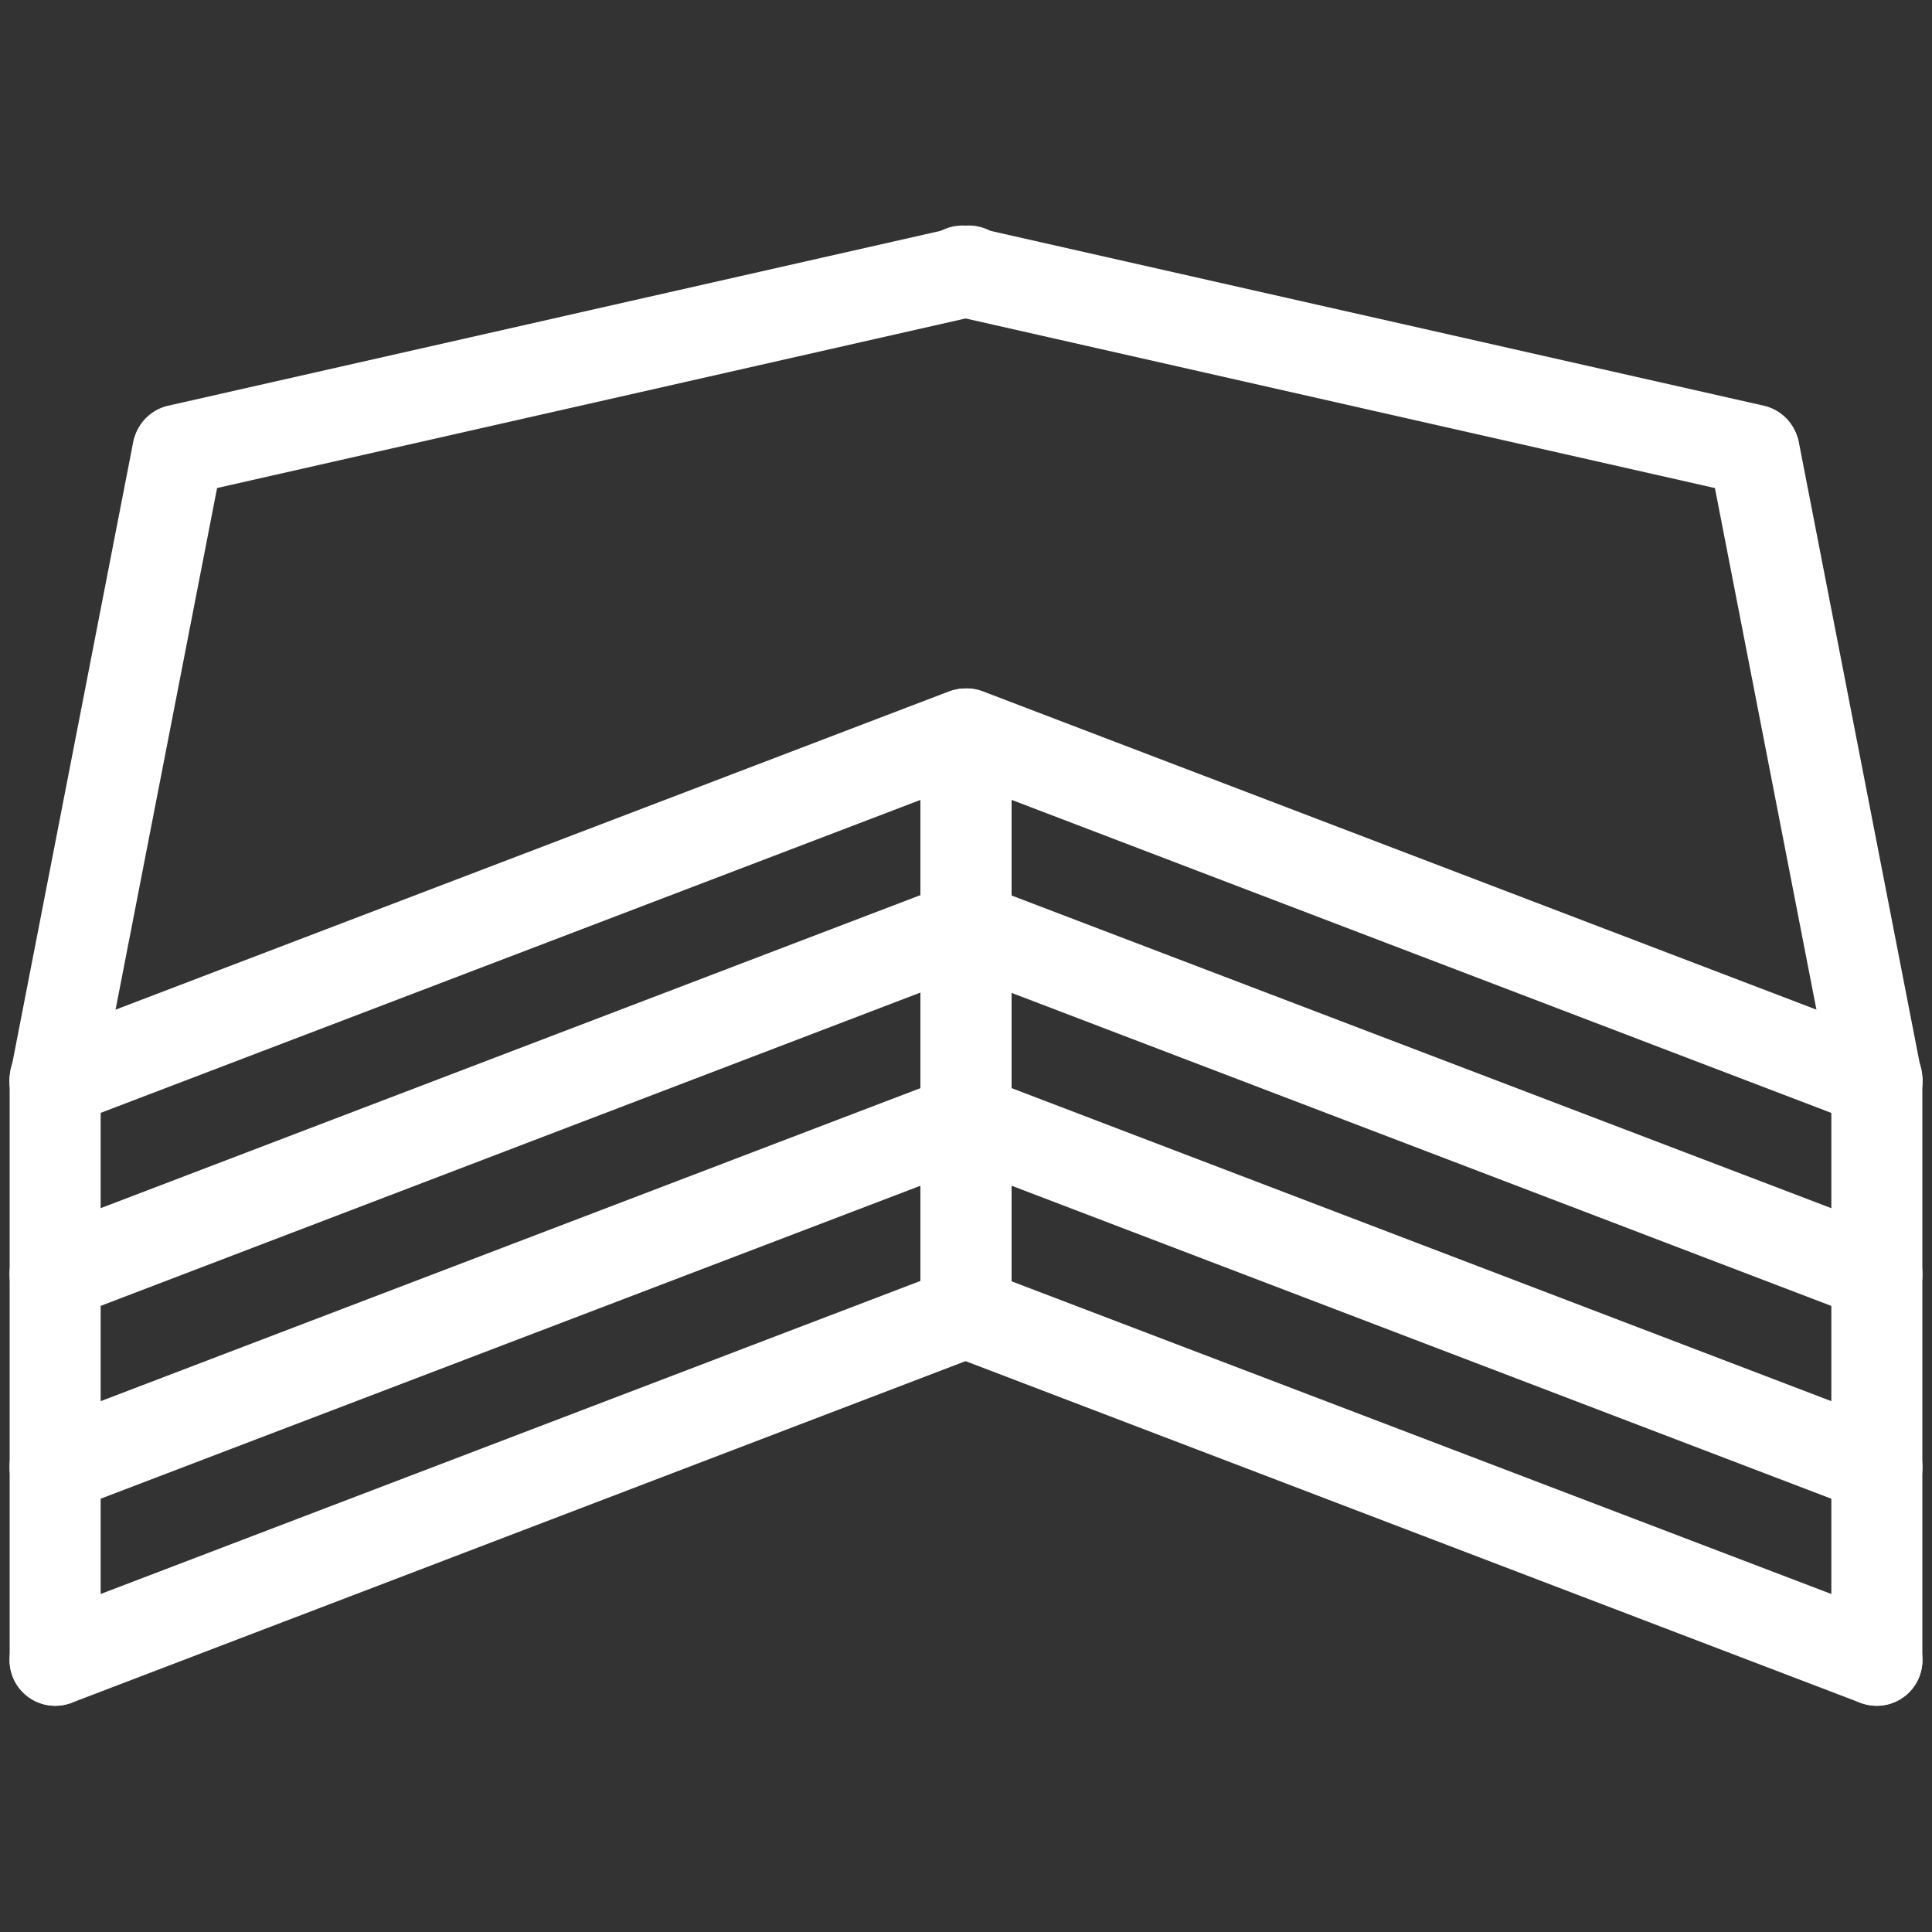
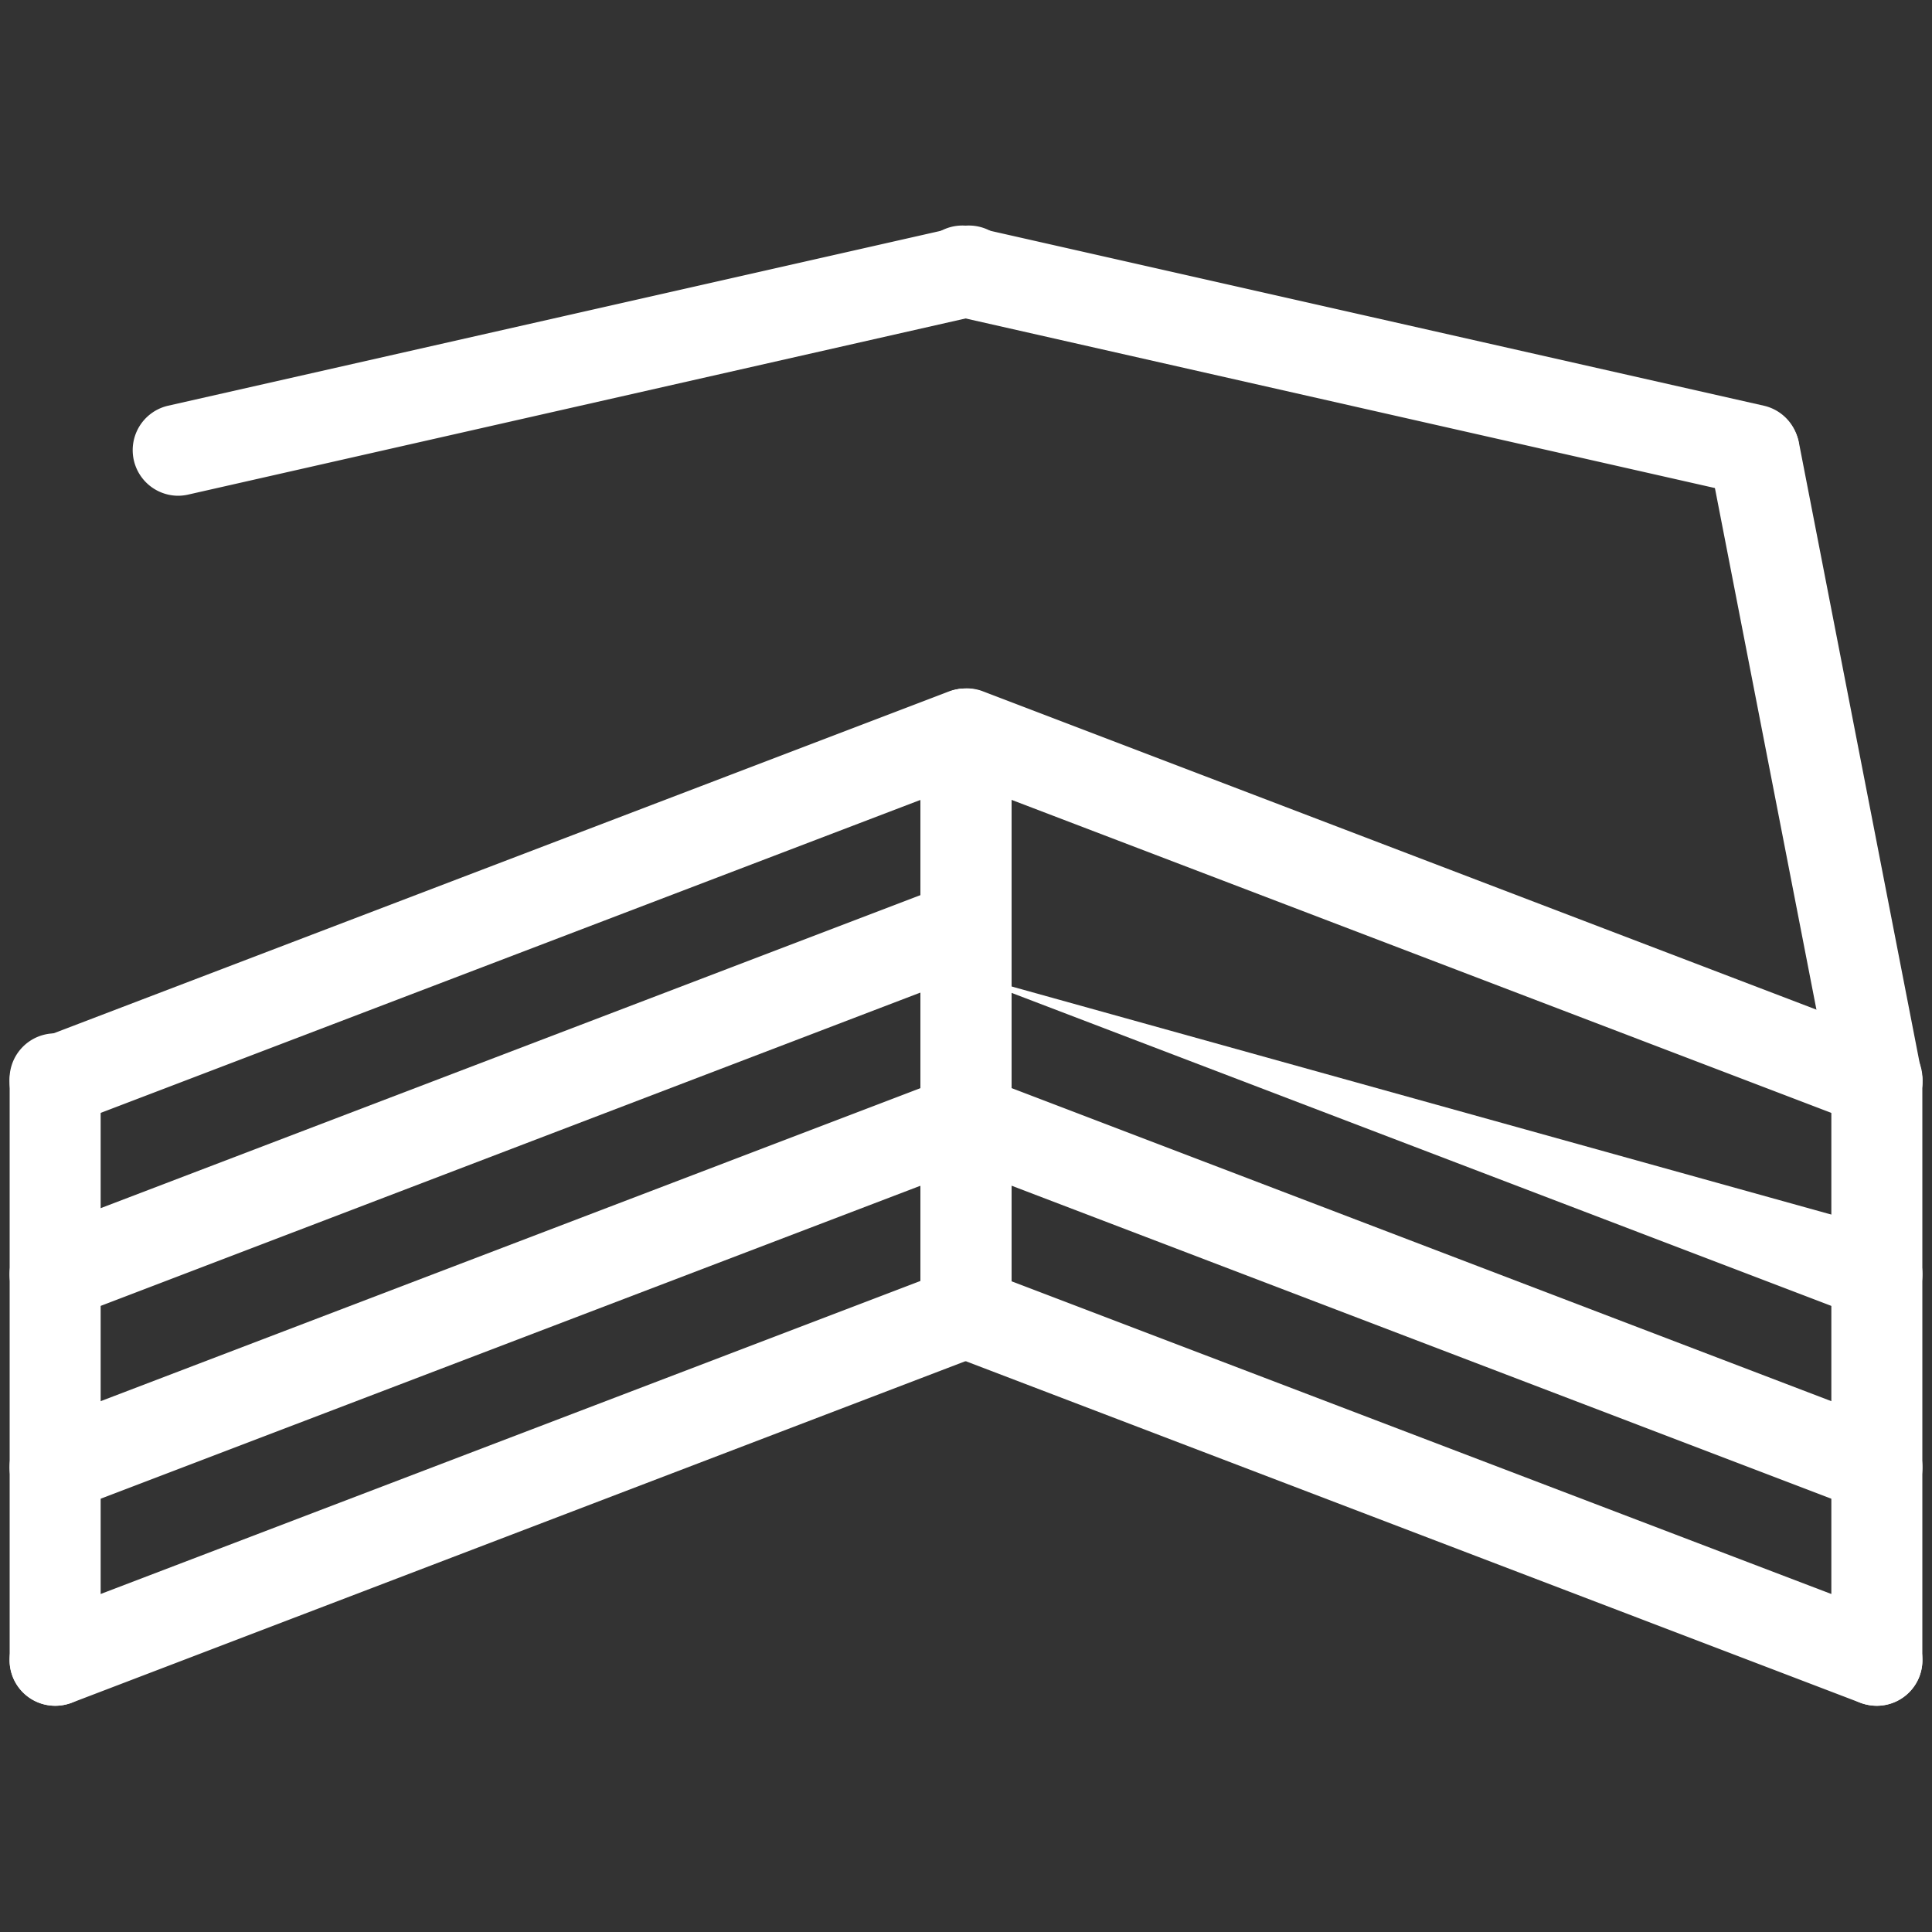
<svg xmlns="http://www.w3.org/2000/svg" id="Capa_1" data-name="Capa 1" viewBox="0 0 100 100">
  <rect x="0" y="0" width="100" height="100" fill="#333333" stroke="none" />
  <defs>
    <style>.cls-1{fill:#fff;}</style>
  </defs>
  <title>Mesa de trabajo 4Navigia</title>
  <path class="cls-1" d="M2.86,58.34A2.36,2.36,0,0,1,2,53.78l47.14-18a2.36,2.36,0,0,1,1.68,4.41L3.7,58.18A2.28,2.28,0,0,1,2.86,58.34Z" />
  <path class="cls-1" d="M2.86,68.32A2.36,2.36,0,0,1,2,63.76l47.14-18a2.35,2.35,0,0,1,1.68,4.4L3.7,68.17A2.48,2.48,0,0,1,2.86,68.32Z" />
  <path class="cls-1" d="M2.86,78.31A2.36,2.36,0,0,1,2,73.75l47.14-18a2.36,2.36,0,0,1,1.68,4.41L3.7,78.15A2.28,2.28,0,0,1,2.86,78.31Z" />
  <path class="cls-1" d="M97.14,58.34a2.28,2.28,0,0,1-.84-.16l-47.14-18a2.36,2.36,0,0,1,1.68-4.41L98,53.78a2.36,2.36,0,0,1-.84,4.56Z" />
-   <path class="cls-1" d="M97.14,68.32a2.48,2.48,0,0,1-.84-.15l-47.14-18a2.35,2.35,0,1,1,1.68-4.4L98,63.76a2.36,2.36,0,0,1-.84,4.56Z" />
+   <path class="cls-1" d="M97.14,68.32a2.48,2.48,0,0,1-.84-.15l-47.14-18L98,63.76a2.36,2.36,0,0,1-.84,4.56Z" />
  <path class="cls-1" d="M97.14,78.31a2.28,2.28,0,0,1-.84-.16l-47.14-18a2.36,2.36,0,0,1,1.68-4.41L98,73.75a2.36,2.36,0,0,1-.84,4.56Z" />
  <path class="cls-1" d="M2.86,88.29A2.36,2.36,0,0,1,2,83.73l47.14-18a2.35,2.35,0,0,1,1.68,4.4L3.7,88.14A2.48,2.48,0,0,1,2.86,88.29Z" />
  <path class="cls-1" d="M97.14,88.29a2.48,2.48,0,0,1-.84-.15l-47.14-18a2.35,2.35,0,0,1,1.68-4.4L98,83.73a2.36,2.36,0,0,1-.84,4.56Z" />
  <path class="cls-1" d="M50,70.33A2.36,2.36,0,0,1,47.64,68V38a2.36,2.36,0,0,1,4.72,0V68A2.36,2.36,0,0,1,50,70.33Z" />
  <path class="cls-1" d="M2.86,88.29A2.36,2.36,0,0,1,.5,85.93V56a2.36,2.36,0,1,1,4.71,0v30A2.35,2.35,0,0,1,2.86,88.29Z" />
  <path class="cls-1" d="M97.14,88.29a2.35,2.35,0,0,1-2.35-2.36V56a2.36,2.36,0,1,1,4.71,0v30A2.36,2.36,0,0,1,97.14,88.29Z" />
-   <path class="cls-1" d="M2.86,58.34a2.3,2.3,0,0,1-.45-.05A2.36,2.36,0,0,1,.54,55.53L6.9,22.85a2.36,2.36,0,0,1,4.63.9L5.17,56.43A2.35,2.35,0,0,1,2.86,58.34Z" />
  <path class="cls-1" d="M97.14,58.34a2.35,2.35,0,0,1-2.31-1.91L88.47,23.75a2.36,2.36,0,0,1,4.63-.9l6.36,32.68a2.36,2.36,0,0,1-1.87,2.76A2.3,2.3,0,0,1,97.14,58.34Z" />
  <path class="cls-1" d="M9.21,25.66A2.36,2.36,0,0,1,8.7,21l40.78-9.23a2.36,2.36,0,1,1,1,4.6L9.74,25.6A2.39,2.39,0,0,1,9.21,25.66Z" />
  <path class="cls-1" d="M90.79,25.66a2.39,2.39,0,0,1-.53-.06L49.48,16.37a2.36,2.36,0,1,1,1-4.6L91.3,21a2.36,2.36,0,0,1-.51,4.66Z" />
</svg>